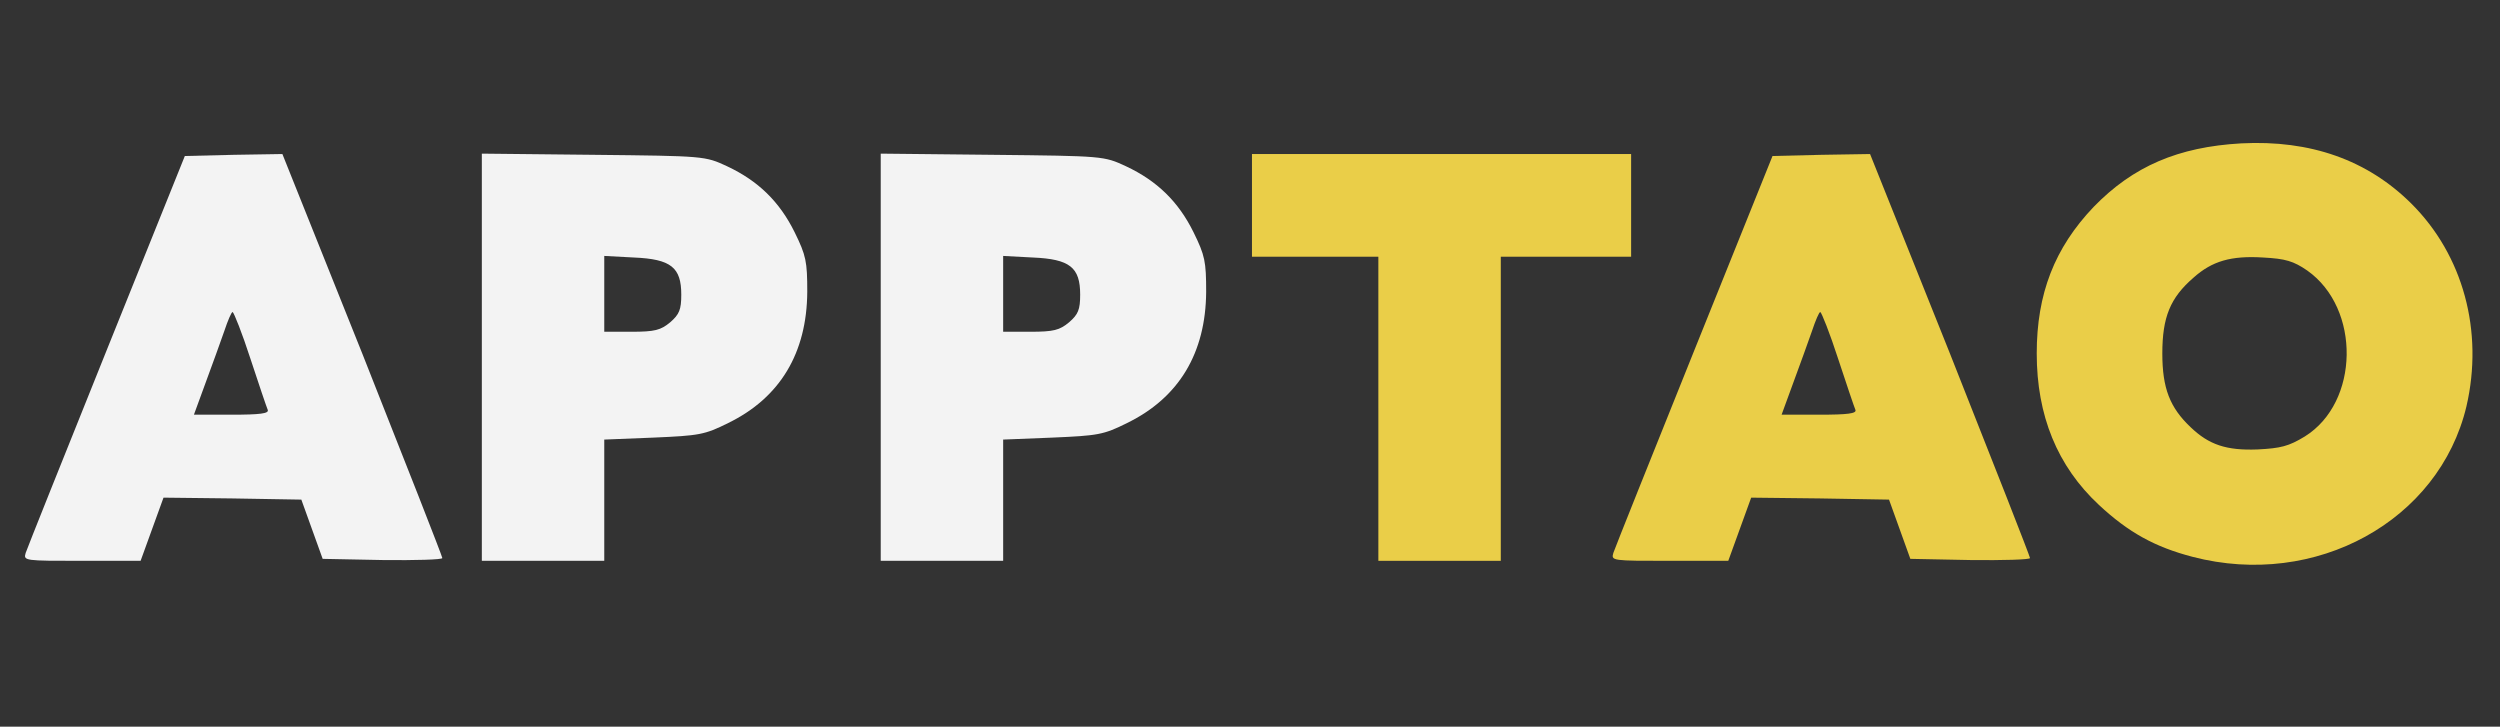
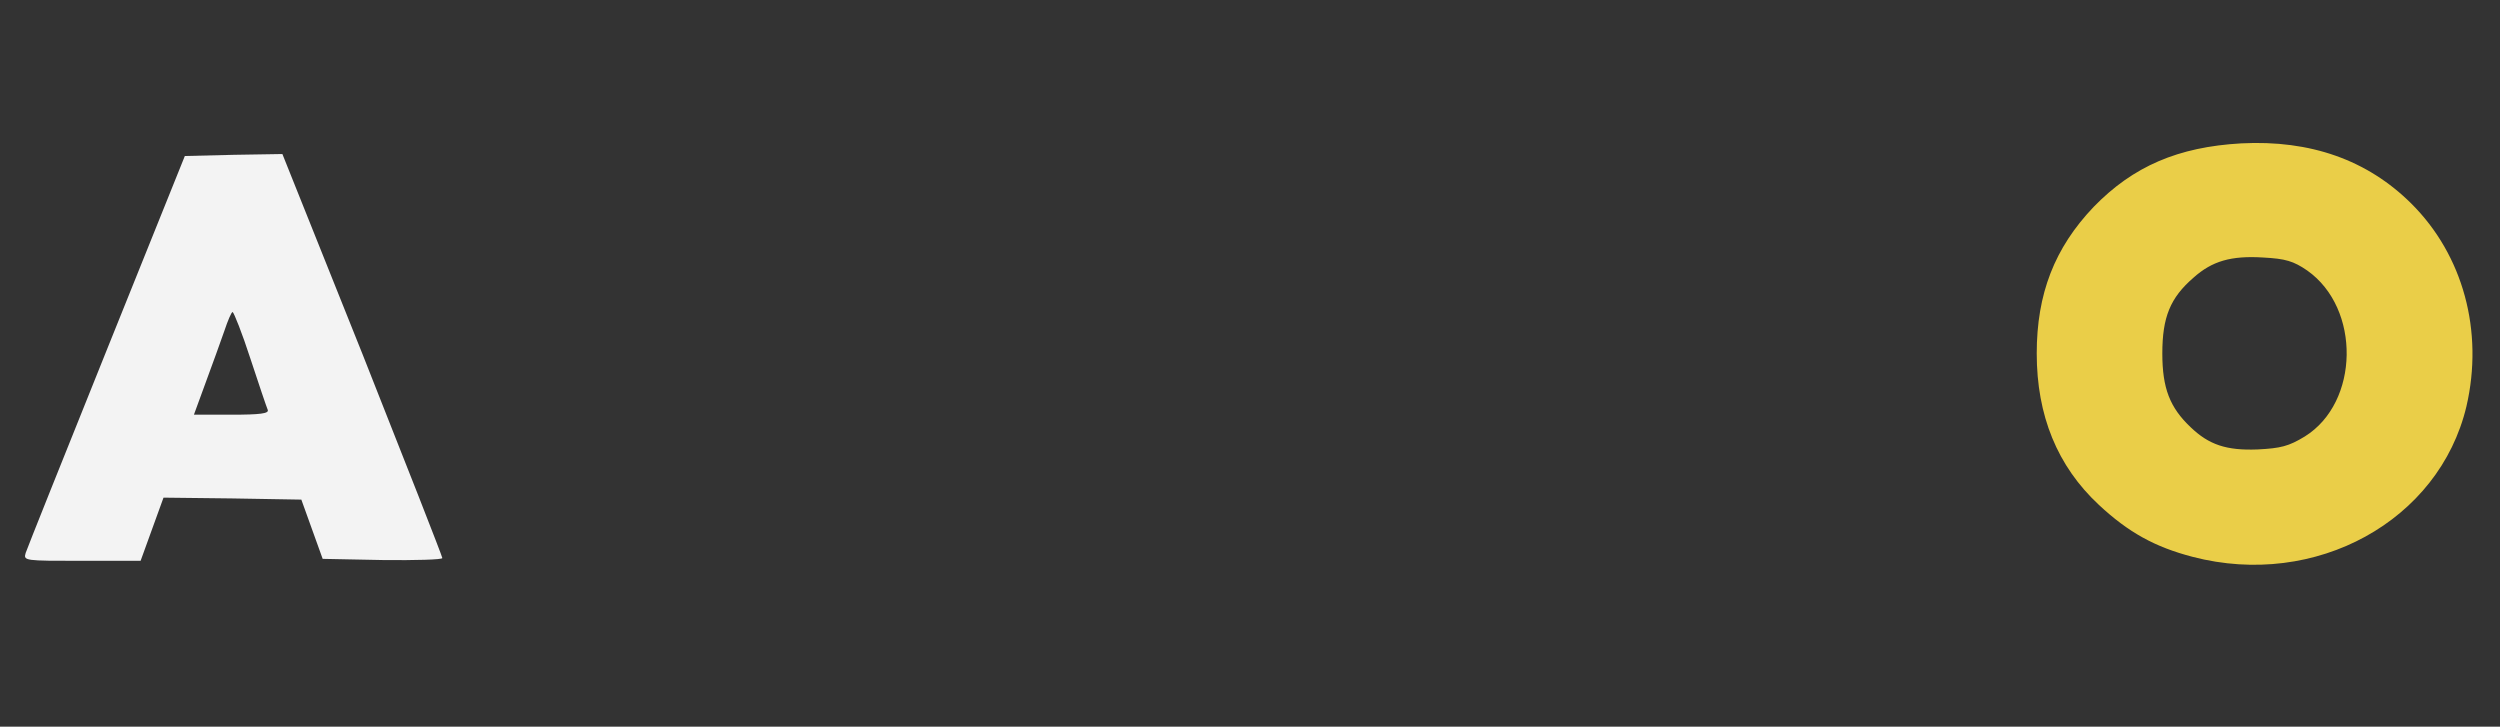
<svg xmlns="http://www.w3.org/2000/svg" version="1.0" width="633px" height="184px" viewBox="0 0 633 184" preserveAspectRatio="xMidYMid meet">
  <rect x="0" y="0" width="633" height="184" fill="#333333" stroke="none" />
  <g fill="#eace48">
    <path d="M555.2 141 c-9.6 -2.5 -16.3 -6.2 -23.8 -13.2 -10.5 -9.8 -15.7 -22.6 -15.7 -38.3 0 -15.1 4.5 -26.7 14.4 -37.1 10 -10.3 21.4 -15.2 37.4 -16.1 17.5 -0.9 31.9 4.2 43 15.2 13.2 13.1 18.4 32.4 14 51.4 -6.9 29 -38.2 46.2 -69.3 38.1z m28.4 -30.5 c13.8 -8.6 14.2 -32.4 0.6 -42 -3.5 -2.4 -5.5 -3 -11.2 -3.3 -8.1 -0.5 -12.9 0.9 -17.6 5.1 -5.9 5.1 -7.9 10 -7.9 19.2 0 8.8 1.9 13.7 7.2 18.7 4.6 4.4 9 5.9 16.9 5.6 5.9 -0.3 7.9 -0.8 12 -3.3z" />
-     <path d="M349 103.5 l0 -38.5 -16 0 -16 0 0 -13 0 -13 48 0 48 0 0 13 0 13 -16.5 0 -16.5 0 0 38.5 0 38.5 -15.5 0 -15.5 0 0 -38.5z" />
-     <path d="M408.5 140 c0.4 -1.2 9.6 -24.2 20.5 -51.3 l19.8 -49.2 12.4 -0.3 12.3 -0.2 20.3 50.7 c11.1 28 20.2 51.2 20.2 51.6 0 0.4 -6.8 0.6 -15.1 0.5 l-15.2 -0.3 -2.7 -7.5 -2.7 -7.5 -17.5 -0.3 -17.4 -0.2 -2.9 8 -2.9 8 -14.9 0 c-14.5 0 -14.8 0 -14.2 -2z m61.3 -36.2 c-0.3 -0.7 -2.3 -6.6 -4.4 -13 -2.1 -6.5 -4.2 -11.7 -4.5 -11.8 -0.3 0 -1.2 2.1 -2.1 4.8 -0.9 2.6 -3 8.4 -4.7 13 l-3 8.2 9.5 0 c7.3 0 9.5 -0.3 9.2 -1.2z" />
  </g>
  <g fill="#f3f3f3">
    <path d="M6.5 140 c0.4 -1.2 9.6 -24.2 20.5 -51.3 l19.8 -49.2 12.4 -0.3 12.3 -0.2 20.3 50.7 c11.1 28 20.2 51.2 20.2 51.6 0 0.4 -6.8 0.6 -15.1 0.5 l-15.2 -0.3 -2.7 -7.5 -2.7 -7.5 -17.5 -0.3 -17.4 -0.2 -2.9 8 -2.9 8 -14.9 0 c-14.5 0 -14.8 0 -14.2 -2z m61.3 -36.2 c-0.3 -0.7 -2.3 -6.6 -4.4 -13 -2.1 -6.5 -4.2 -11.7 -4.5 -11.8 -0.3 0 -1.2 2.1 -2.1 4.8 -0.9 2.6 -3 8.4 -4.7 13 l-3 8.2 9.5 0 c7.3 0 9.5 -0.3 9.2 -1.2z" />
-     <path d="M122 90.4 l0 -51.5 28.3 0.3 c28.1 0.3 28.2 0.3 33.8 2.9 7.9 3.7 13.3 9 17.1 16.7 2.9 5.9 3.2 7.4 3.2 15.1 -0.1 15.5 -6.9 26.8 -20 33.2 -6 3 -7.4 3.2 -18.9 3.7 l-12.5 0.5 0 15.3 0 15.4 -15.5 0 -15.5 0 0 -51.6z m47.7 -8.8 c2.3 -2 2.8 -3.2 2.8 -7 0 -6.9 -2.6 -9 -12 -9.4 l-7.5 -0.4 0 9.6 0 9.6 6.9 0 c5.9 0 7.4 -0.4 9.8 -2.4z" />
-     <path d="M223 90.4 l0 -51.5 28.3 0.3 c28.1 0.3 28.2 0.3 33.8 2.9 7.9 3.7 13.3 9 17.1 16.7 2.9 5.9 3.2 7.4 3.2 15.1 -0.1 15.5 -6.9 26.8 -20 33.2 -6 3 -7.4 3.2 -18.9 3.7 l-12.5 0.5 0 15.3 0 15.4 -15.5 0 -15.5 0 0 -51.6z m47.7 -8.8 c2.3 -2 2.8 -3.2 2.8 -7 0 -6.9 -2.6 -9 -12 -9.4 l-7.5 -0.4 0 9.6 0 9.6 6.9 0 c5.9 0 7.4 -0.4 9.8 -2.4z" />
  </g>
</svg>